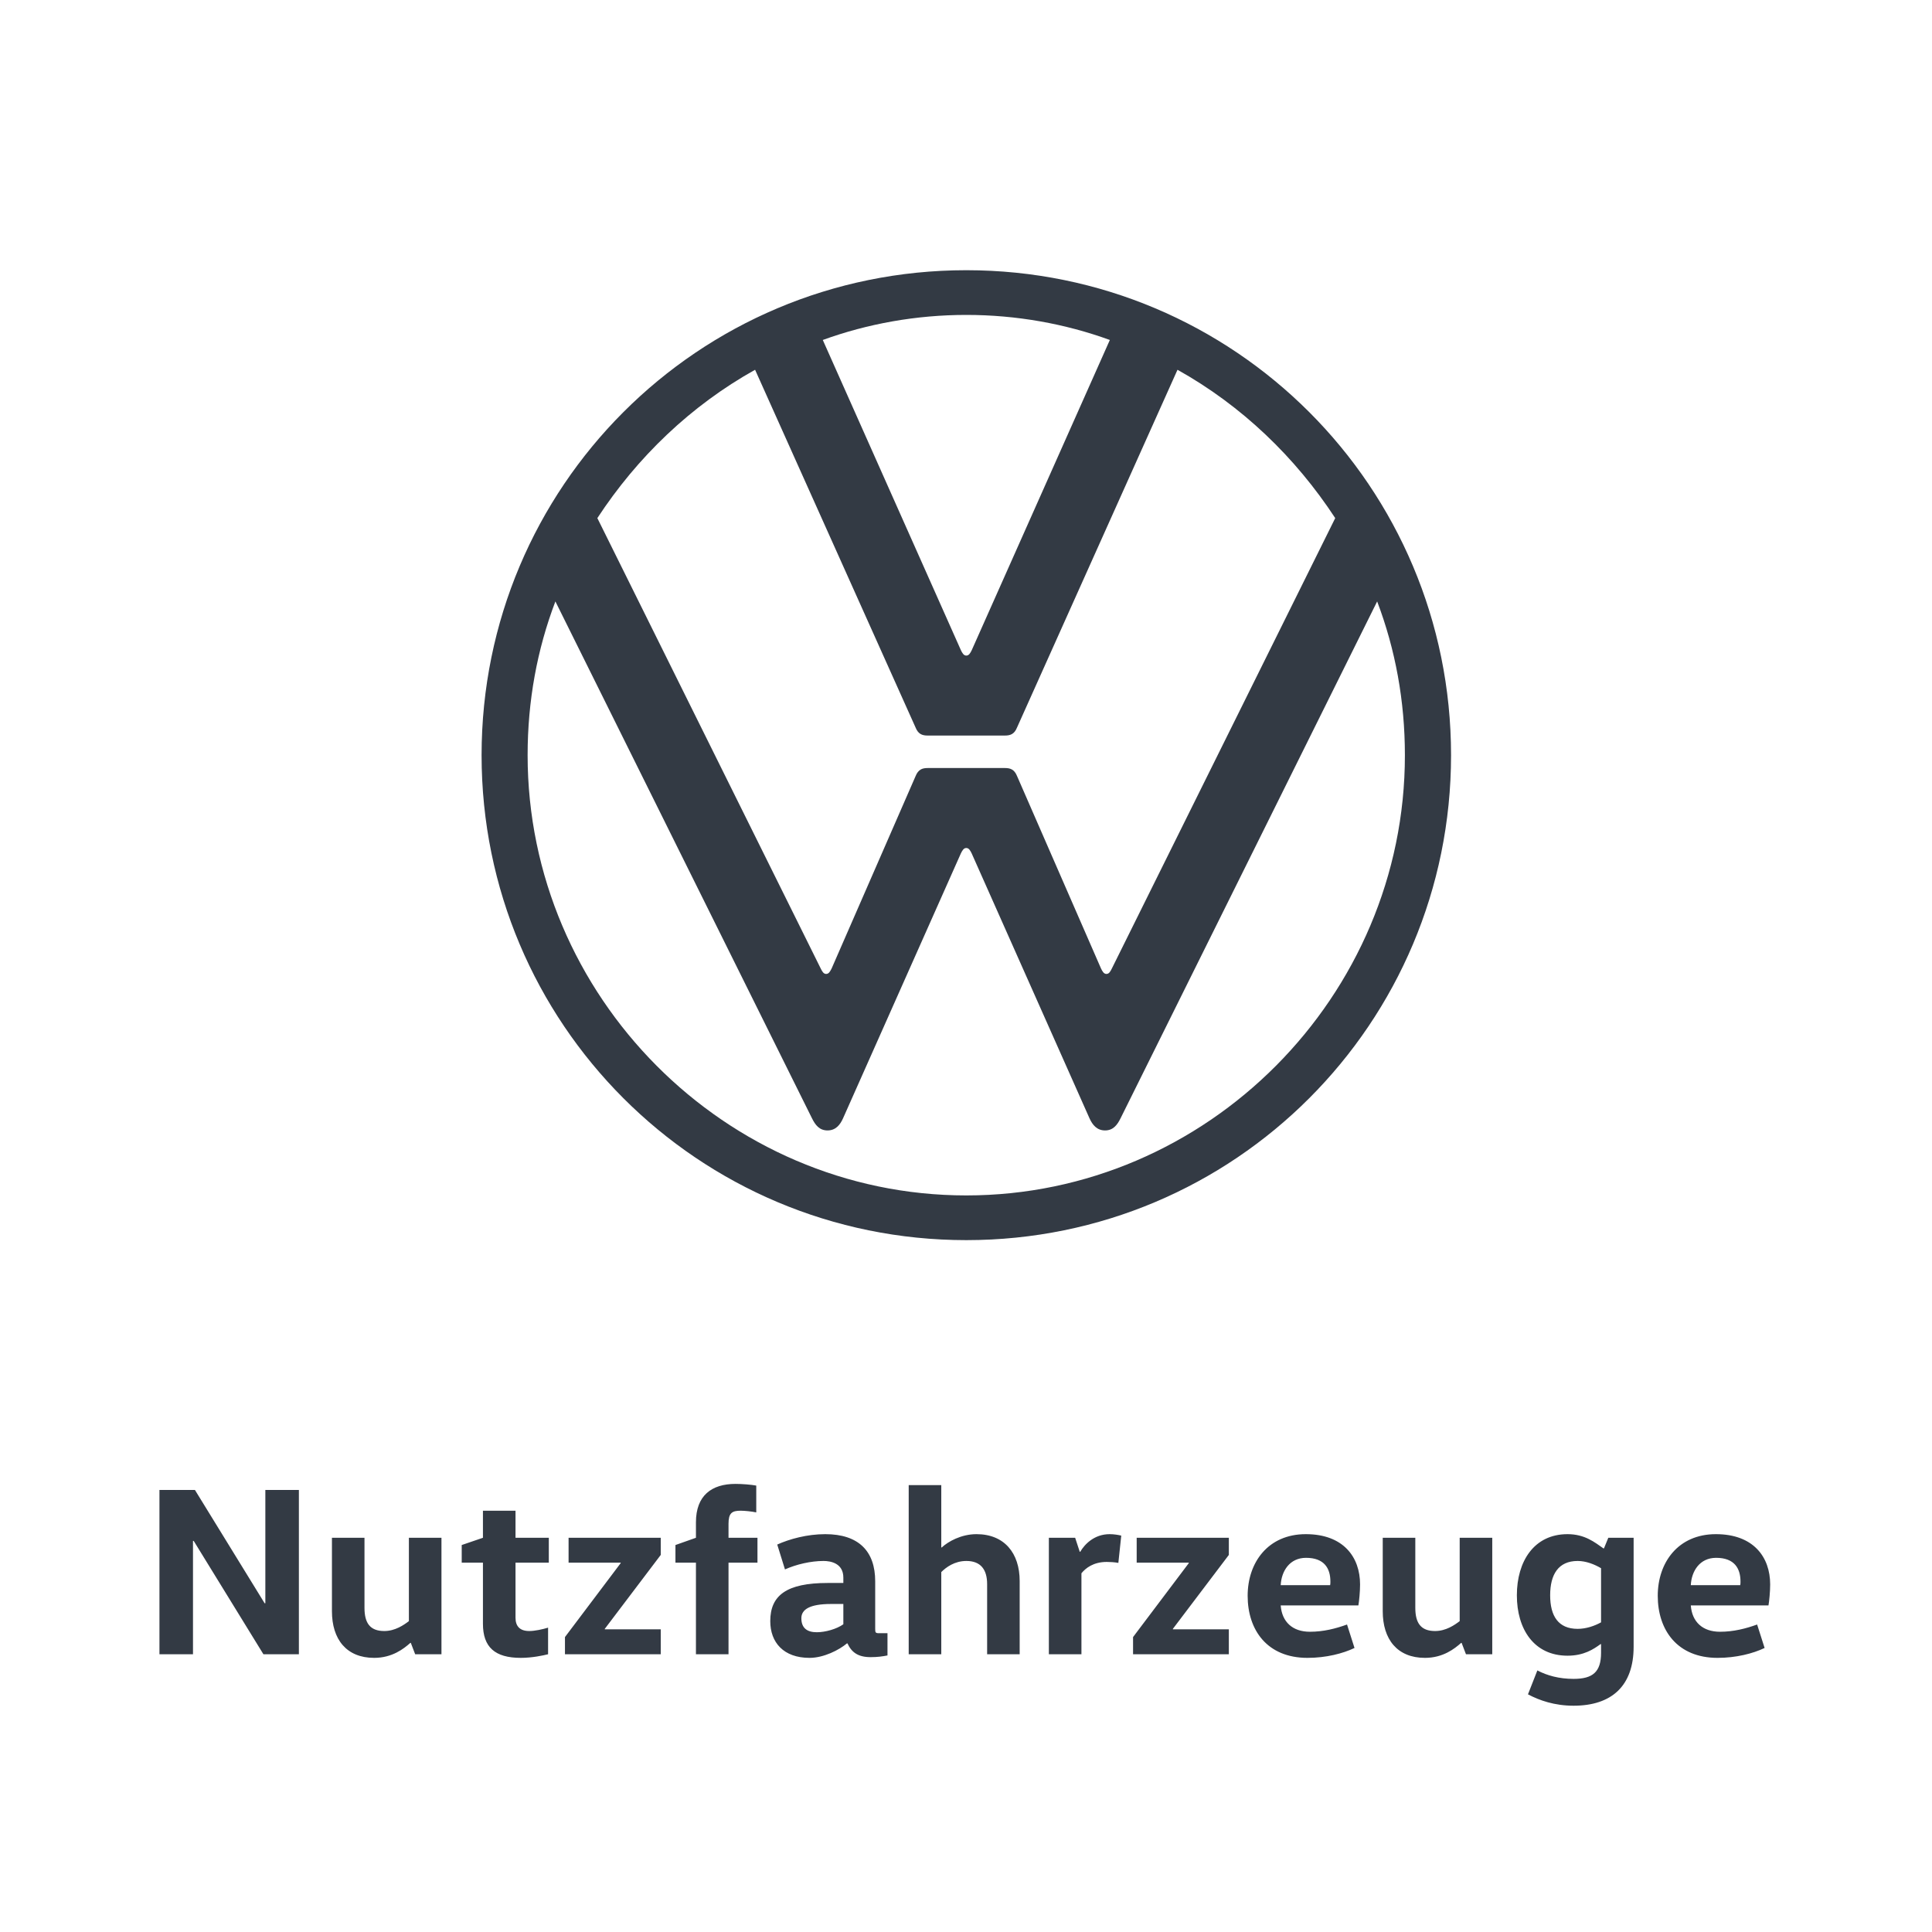
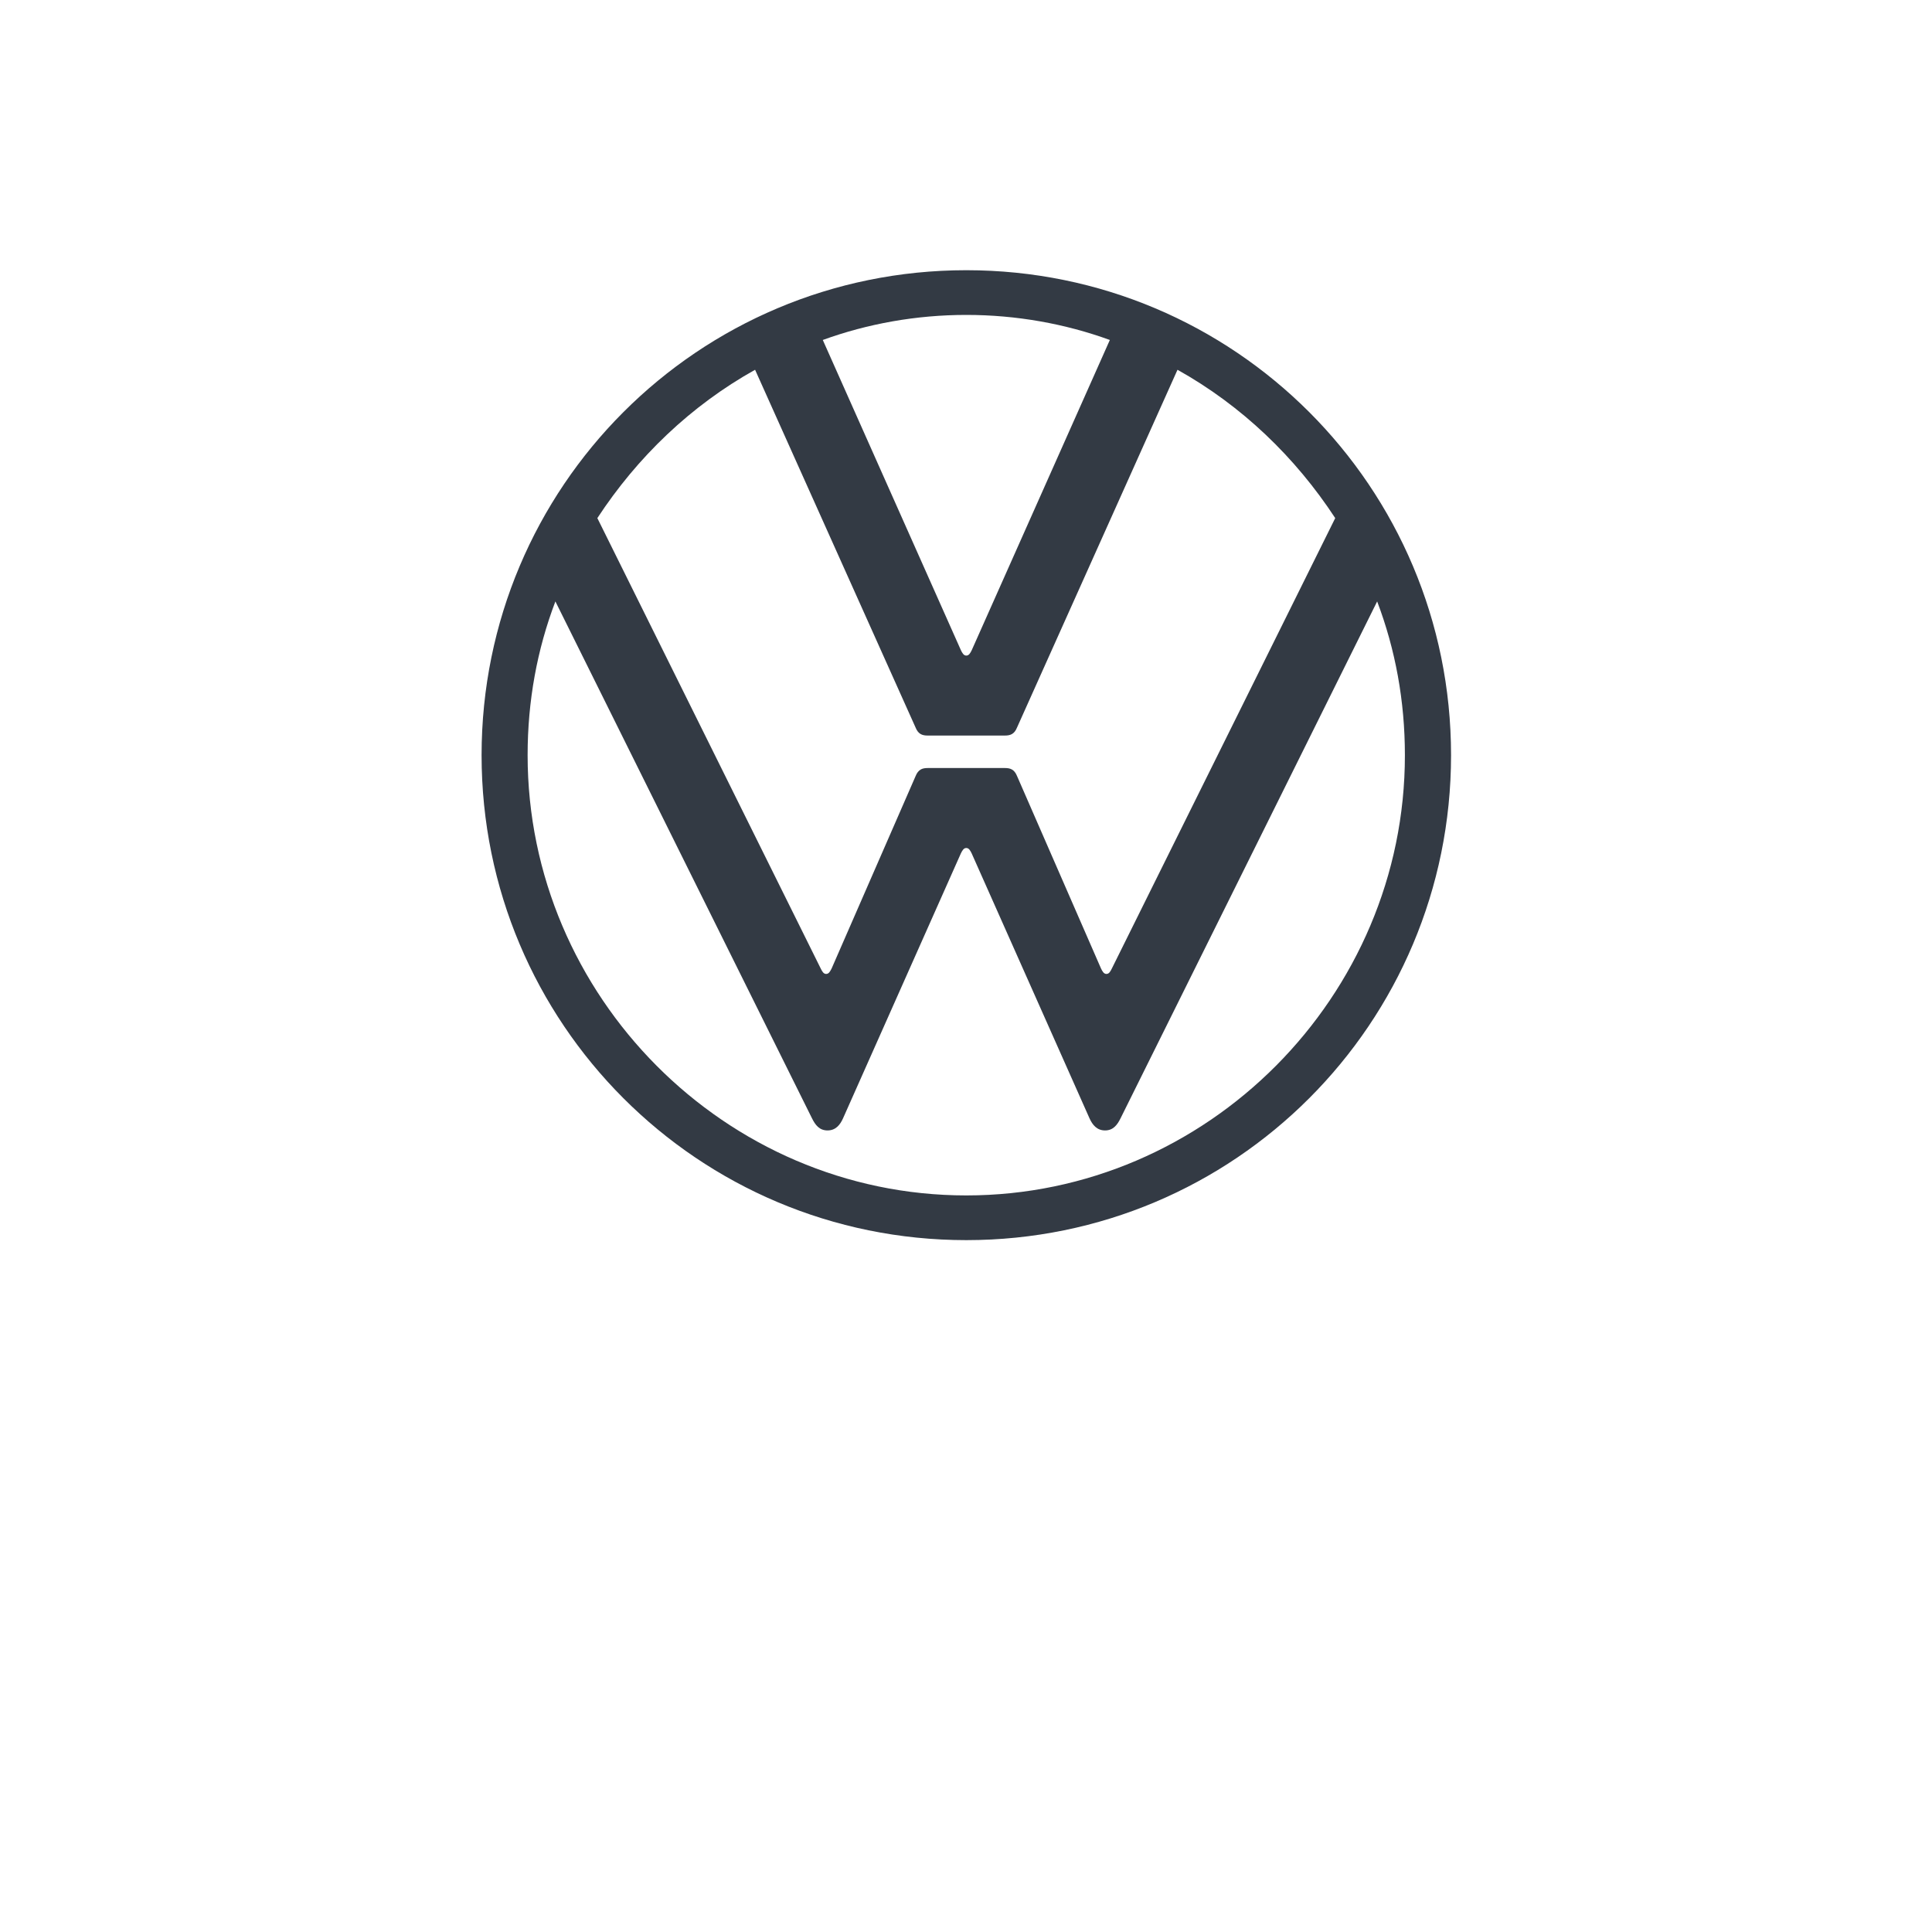
<svg xmlns="http://www.w3.org/2000/svg" width="64" height="64" viewBox="0 0 64 64">
  <g fill="none" fill-rule="evenodd">
-     <path fill="#333A44" d="M3.484,3.954 L1.175,0.2 L0,0.2 L0,5.643 L1.111,5.643 L1.111,1.889 L1.135,1.889 L3.444,5.643 L4.619,5.643 L4.619,0.2 L3.508,0.2 L3.508,3.954 L3.484,3.954 Z M5.714,1.785 L5.714,4.218 C5.714,5.146 6.193,5.763 7.112,5.763 C7.711,5.763 8.095,5.459 8.311,5.267 L8.327,5.267 L8.471,5.643 L9.342,5.643 L9.342,1.785 L8.263,1.785 L8.263,4.546 C8.095,4.674 7.807,4.874 7.448,4.874 C6.976,4.874 6.792,4.61 6.792,4.106 L6.792,1.785 L5.714,1.785 Z M10.716,0.888 L10.716,1.785 L10.013,2.025 L10.013,2.609 L10.716,2.609 L10.716,4.634 C10.716,5.411 11.116,5.763 11.971,5.763 C12.346,5.763 12.714,5.683 12.874,5.643 L12.874,4.762 C12.69,4.818 12.434,4.874 12.25,4.874 C11.939,4.874 11.795,4.714 11.795,4.434 L11.795,2.609 L12.898,2.609 L12.898,1.785 L11.795,1.785 L11.795,0.888 L10.716,0.888 Z M13.553,1.785 L13.553,2.609 L15.279,2.609 L15.279,2.625 L13.433,5.074 L13.433,5.643 L16.606,5.643 L16.606,4.818 L14.752,4.818 L14.752,4.802 L16.606,2.353 L16.606,1.785 L13.553,1.785 Z M18.851,5.643 L18.851,2.609 L19.81,2.609 L19.81,1.785 L18.851,1.785 L18.851,1.321 C18.851,0.968 18.963,0.888 19.251,0.888 C19.386,0.888 19.618,0.912 19.77,0.944 L19.77,0.056 C19.602,0.024 19.299,0 19.083,0 C18.292,0 17.772,0.384 17.772,1.273 L17.772,1.785 L17.093,2.025 L17.093,2.609 L17.772,2.609 L17.772,5.643 L18.851,5.643 Z M23.71,3.226 C23.71,2.233 23.166,1.665 22.055,1.665 C21.456,1.665 20.873,1.825 20.465,2.009 L20.721,2.833 C21.097,2.665 21.576,2.553 22,2.553 C22.231,2.553 22.655,2.625 22.655,3.105 L22.655,3.282 L22.135,3.282 C20.777,3.282 20.234,3.69 20.234,4.546 C20.234,5.251 20.673,5.763 21.536,5.763 C22.008,5.763 22.519,5.499 22.775,5.283 L22.791,5.283 C22.927,5.579 23.142,5.739 23.558,5.739 C23.79,5.739 23.949,5.715 24.117,5.683 L24.117,4.946 L23.838,4.946 C23.718,4.946 23.71,4.922 23.71,4.802 L23.71,3.226 Z M22.655,3.978 L22.655,4.65 C22.431,4.81 22.055,4.914 21.776,4.914 C21.448,4.914 21.264,4.77 21.264,4.45 C21.264,4.162 21.536,3.978 22.247,3.978 L22.655,3.978 Z M28.496,5.643 L28.496,3.218 C28.496,2.289 27.985,1.665 27.066,1.665 C26.554,1.665 26.123,1.913 25.915,2.105 L25.899,2.105 L25.899,0.04 L24.82,0.04 L24.82,5.643 L25.899,5.643 L25.899,2.921 C26.059,2.761 26.339,2.553 26.73,2.553 C27.202,2.553 27.418,2.833 27.418,3.322 L27.418,5.643 L28.496,5.643 Z M29.463,1.785 L29.463,5.643 L30.542,5.643 L30.542,2.961 C30.678,2.793 30.934,2.585 31.381,2.585 C31.477,2.585 31.645,2.593 31.765,2.617 L31.861,1.713 C31.765,1.689 31.613,1.665 31.477,1.665 C30.966,1.665 30.646,2.001 30.502,2.249 L30.486,2.249 L30.334,1.785 L29.463,1.785 Z M32.372,1.785 L32.372,2.609 L34.098,2.609 L34.098,2.625 L32.252,5.074 L32.252,5.643 L35.425,5.643 L35.425,4.818 L33.571,4.818 L33.571,4.802 L35.425,2.353 L35.425,1.785 L32.372,1.785 Z M39.716,4.026 C39.74,3.89 39.772,3.578 39.772,3.33 C39.772,2.425 39.22,1.665 37.974,1.665 C36.719,1.665 36.048,2.609 36.048,3.706 C36.048,4.842 36.695,5.763 38.03,5.763 C38.645,5.763 39.204,5.619 39.588,5.435 L39.34,4.658 C38.965,4.794 38.557,4.898 38.11,4.898 C37.534,4.898 37.183,4.57 37.143,4.026 L39.716,4.026 Z M37.143,3.354 C37.167,2.889 37.438,2.449 37.982,2.449 C38.589,2.449 38.789,2.801 38.789,3.234 C38.789,3.274 38.789,3.314 38.781,3.354 L37.143,3.354 Z M40.523,1.785 L40.523,4.218 C40.523,5.146 41.002,5.763 41.921,5.763 C42.521,5.763 42.904,5.459 43.12,5.267 L43.136,5.267 L43.28,5.643 L44.151,5.643 L44.151,1.785 L43.072,1.785 L43.072,4.546 C42.904,4.674 42.617,4.874 42.257,4.874 C41.786,4.874 41.602,4.61 41.602,4.106 L41.602,1.785 L40.523,1.785 Z M47.755,4.586 C47.539,4.706 47.259,4.802 46.98,4.802 C46.34,4.802 46.069,4.378 46.069,3.69 C46.069,3.001 46.34,2.553 46.98,2.553 C47.259,2.553 47.539,2.665 47.755,2.793 L47.755,4.586 Z M48.834,1.785 L47.995,1.785 L47.851,2.137 L47.835,2.137 C47.547,1.937 47.22,1.665 46.644,1.665 C45.533,1.665 44.966,2.569 44.966,3.69 C44.966,4.81 45.533,5.691 46.644,5.691 C47.188,5.691 47.507,5.475 47.739,5.307 L47.755,5.307 L47.755,5.595 C47.755,6.235 47.475,6.459 46.844,6.459 C46.364,6.459 45.965,6.347 45.645,6.179 L45.334,6.971 C45.709,7.171 46.213,7.348 46.844,7.348 C48.107,7.348 48.834,6.691 48.834,5.395 L48.834,1.785 Z M53.301,4.026 C53.325,3.89 53.357,3.578 53.357,3.33 C53.357,2.425 52.805,1.665 51.559,1.665 C50.304,1.665 49.633,2.609 49.633,3.706 C49.633,4.842 50.28,5.763 51.615,5.763 C52.23,5.763 52.789,5.619 53.173,5.435 L52.925,4.658 C52.55,4.794 52.142,4.898 51.695,4.898 C51.119,4.898 50.768,4.57 50.728,4.026 L53.301,4.026 Z M50.728,3.354 C50.752,2.889 51.023,2.449 51.567,2.449 C52.174,2.449 52.374,2.801 52.374,3.234 C52.374,3.274 52.374,3.314 52.366,3.354 L50.728,3.354 Z" transform="translate(5.282 49.156)" />
    <path fill="#333A44" d="M16.057,30.649 C8.073,30.649 1.525,24.052 1.525,16.065 C1.525,14.269 1.839,12.565 2.445,10.972 L10.944,28.092 C11.056,28.318 11.191,28.496 11.46,28.496 C11.729,28.496 11.877,28.313 11.975,28.092 L15.877,19.319 C15.922,19.23 15.967,19.14 16.056,19.14 C16.146,19.14 16.191,19.23 16.235,19.319 L20.137,28.092 C20.236,28.313 20.384,28.496 20.653,28.496 C20.921,28.496 21.057,28.317 21.168,28.092 L29.667,10.972 C30.272,12.565 30.586,14.271 30.586,16.065 C30.59,24.052 24.041,30.649 16.057,30.649 M16.057,12.766 C15.968,12.766 15.922,12.677 15.878,12.587 L11.303,2.311 C12.784,1.773 14.399,1.481 16.057,1.481 C17.716,1.481 19.332,1.773 20.812,2.311 L16.237,12.587 C16.192,12.677 16.147,12.766 16.057,12.766 M11.414,23.312 C11.325,23.312 11.28,23.223 11.235,23.133 L3.835,8.212 C5.158,6.192 6.93,4.487 9.06,3.298 L14.375,15.146 C14.464,15.37 14.599,15.415 14.778,15.415 L17.335,15.415 C17.514,15.415 17.649,15.37 17.739,15.146 L23.053,3.298 C25.183,4.487 26.956,6.193 28.278,8.212 L20.878,23.133 C20.833,23.223 20.789,23.312 20.699,23.312 C20.61,23.312 20.564,23.223 20.52,23.133 L17.74,16.761 C17.65,16.536 17.515,16.491 17.336,16.491 L14.779,16.491 C14.6,16.491 14.466,16.536 14.376,16.761 L11.595,23.133 C11.549,23.222 11.505,23.312 11.414,23.312 M16.057,32.13 C24.939,32.13 32.115,24.95 32.115,16.065 C32.115,7.179 24.939,1.77635684e-15 16.057,1.77635684e-15 C7.176,1.77635684e-15 0,7.179 0,16.065 C0,24.95 7.176,32.13 16.057,32.13" transform="translate(15.953 8.951)" />
  </g>
</svg>